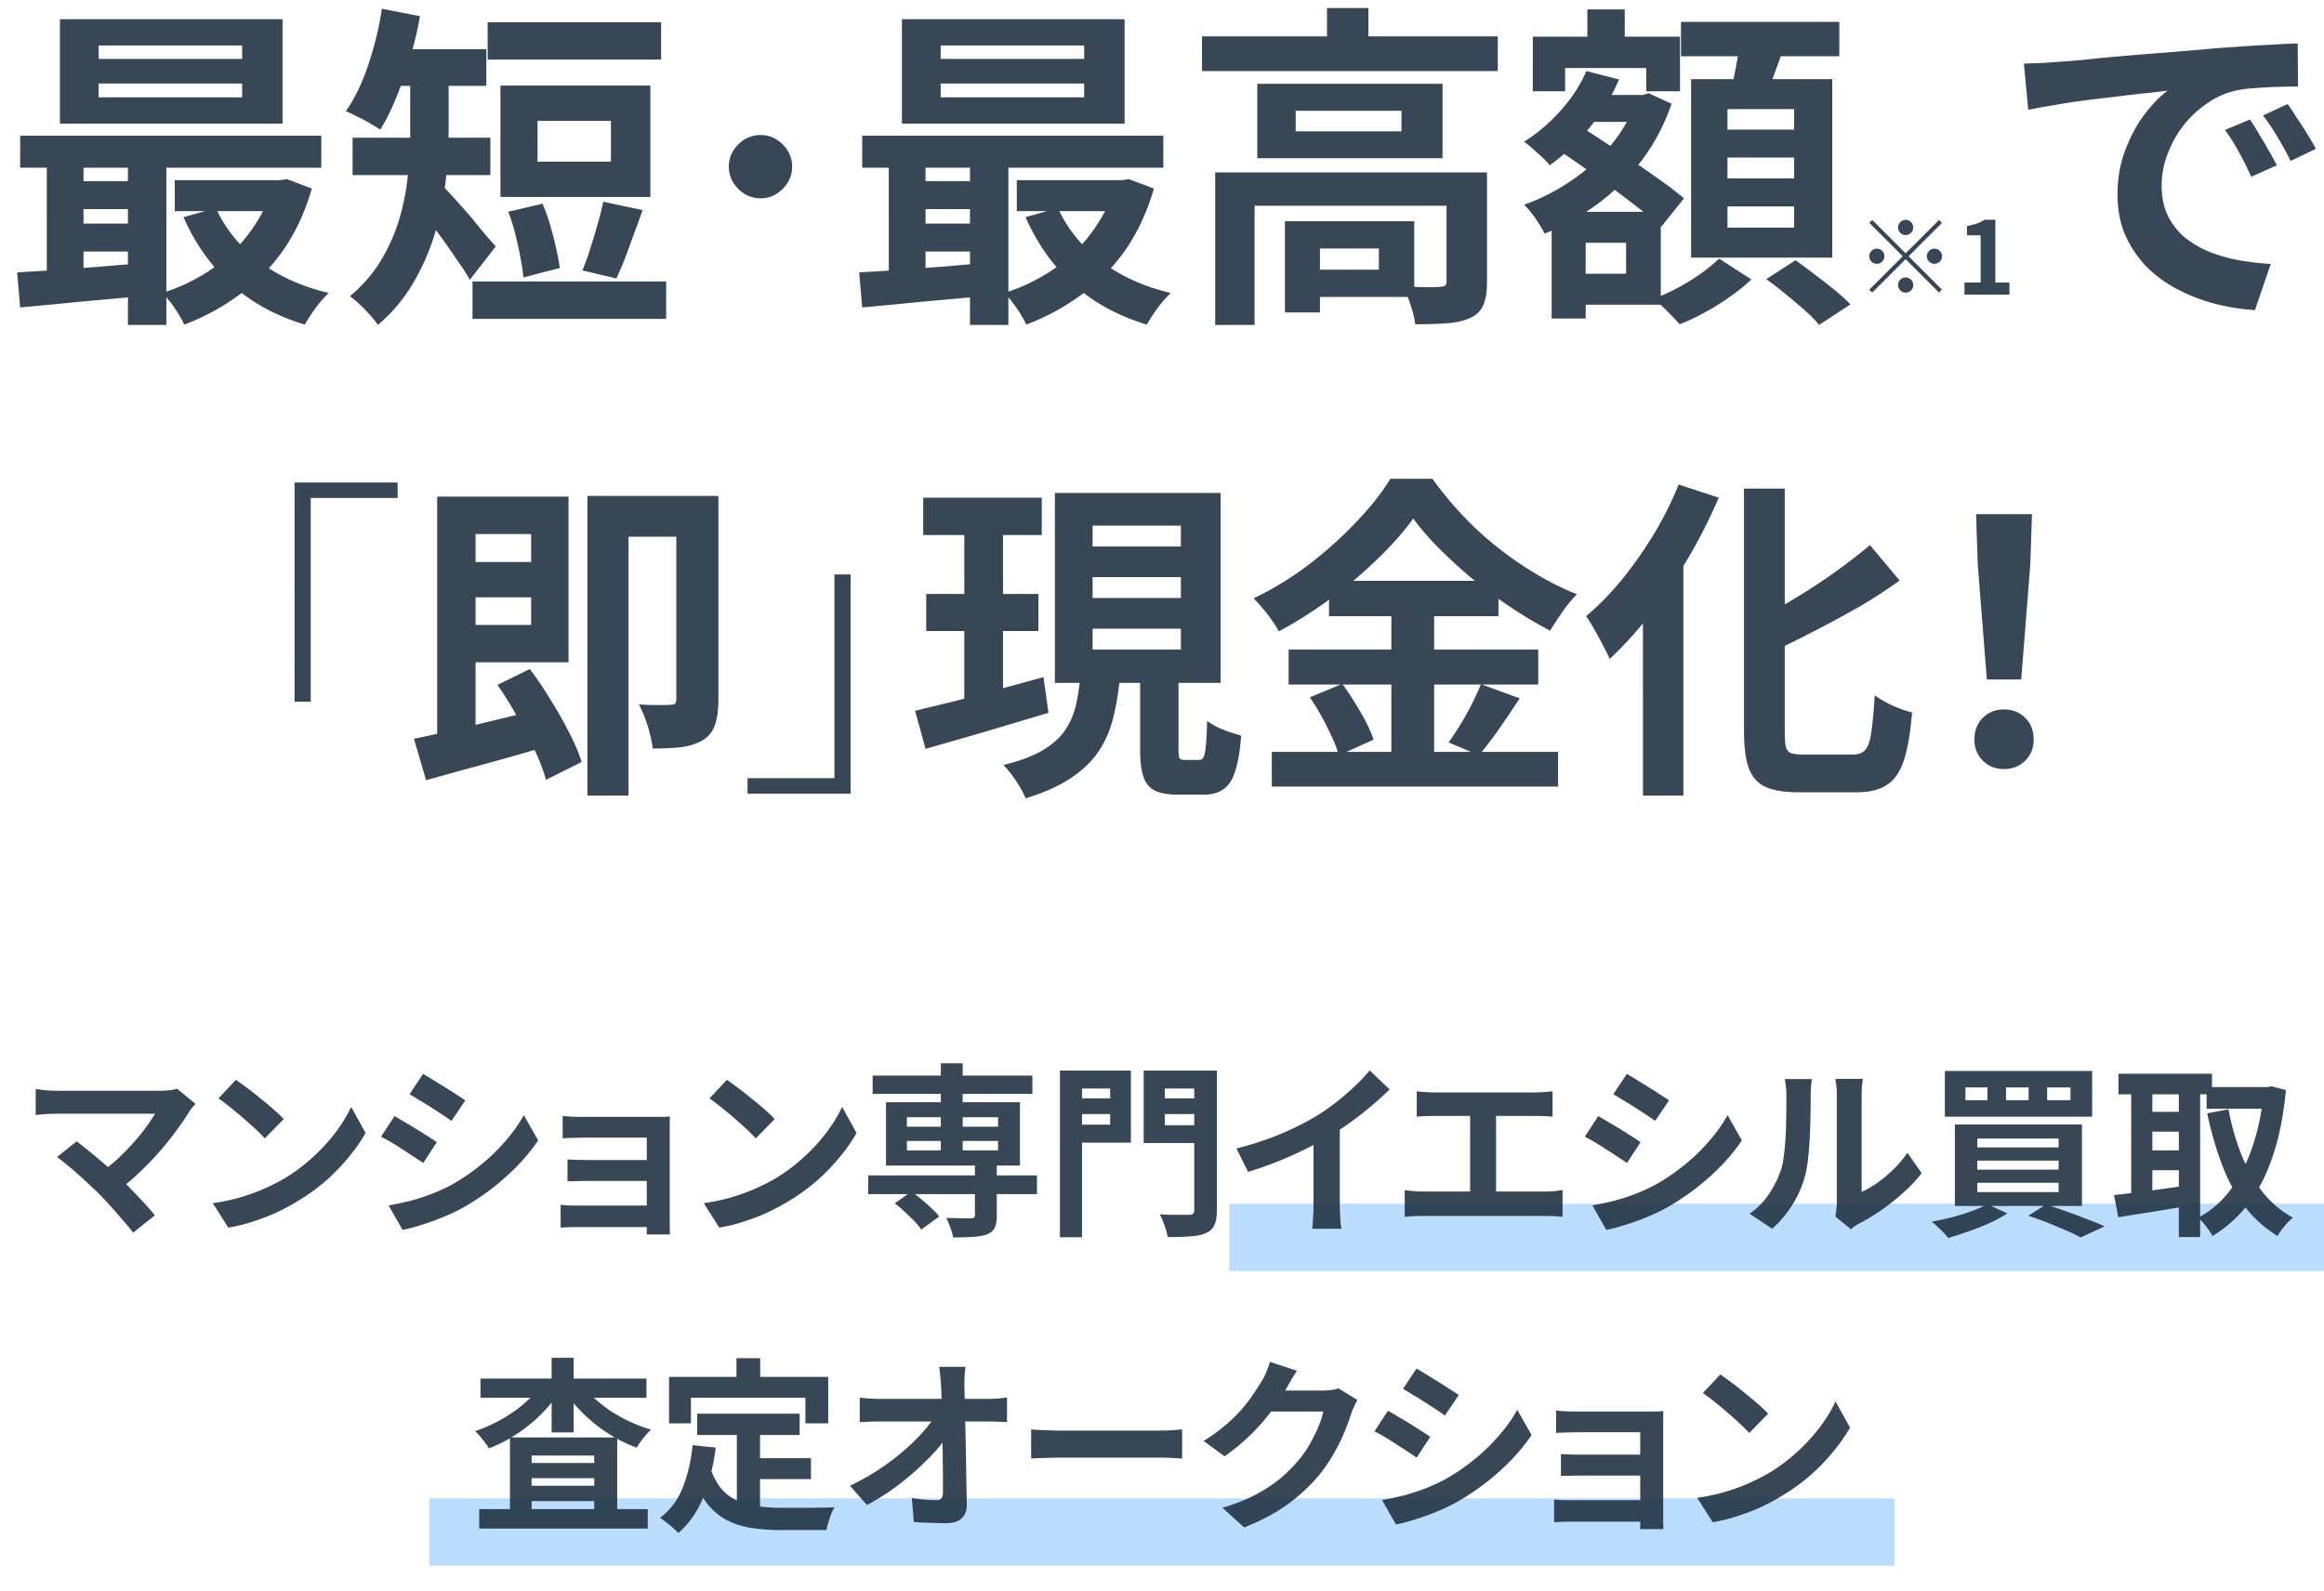
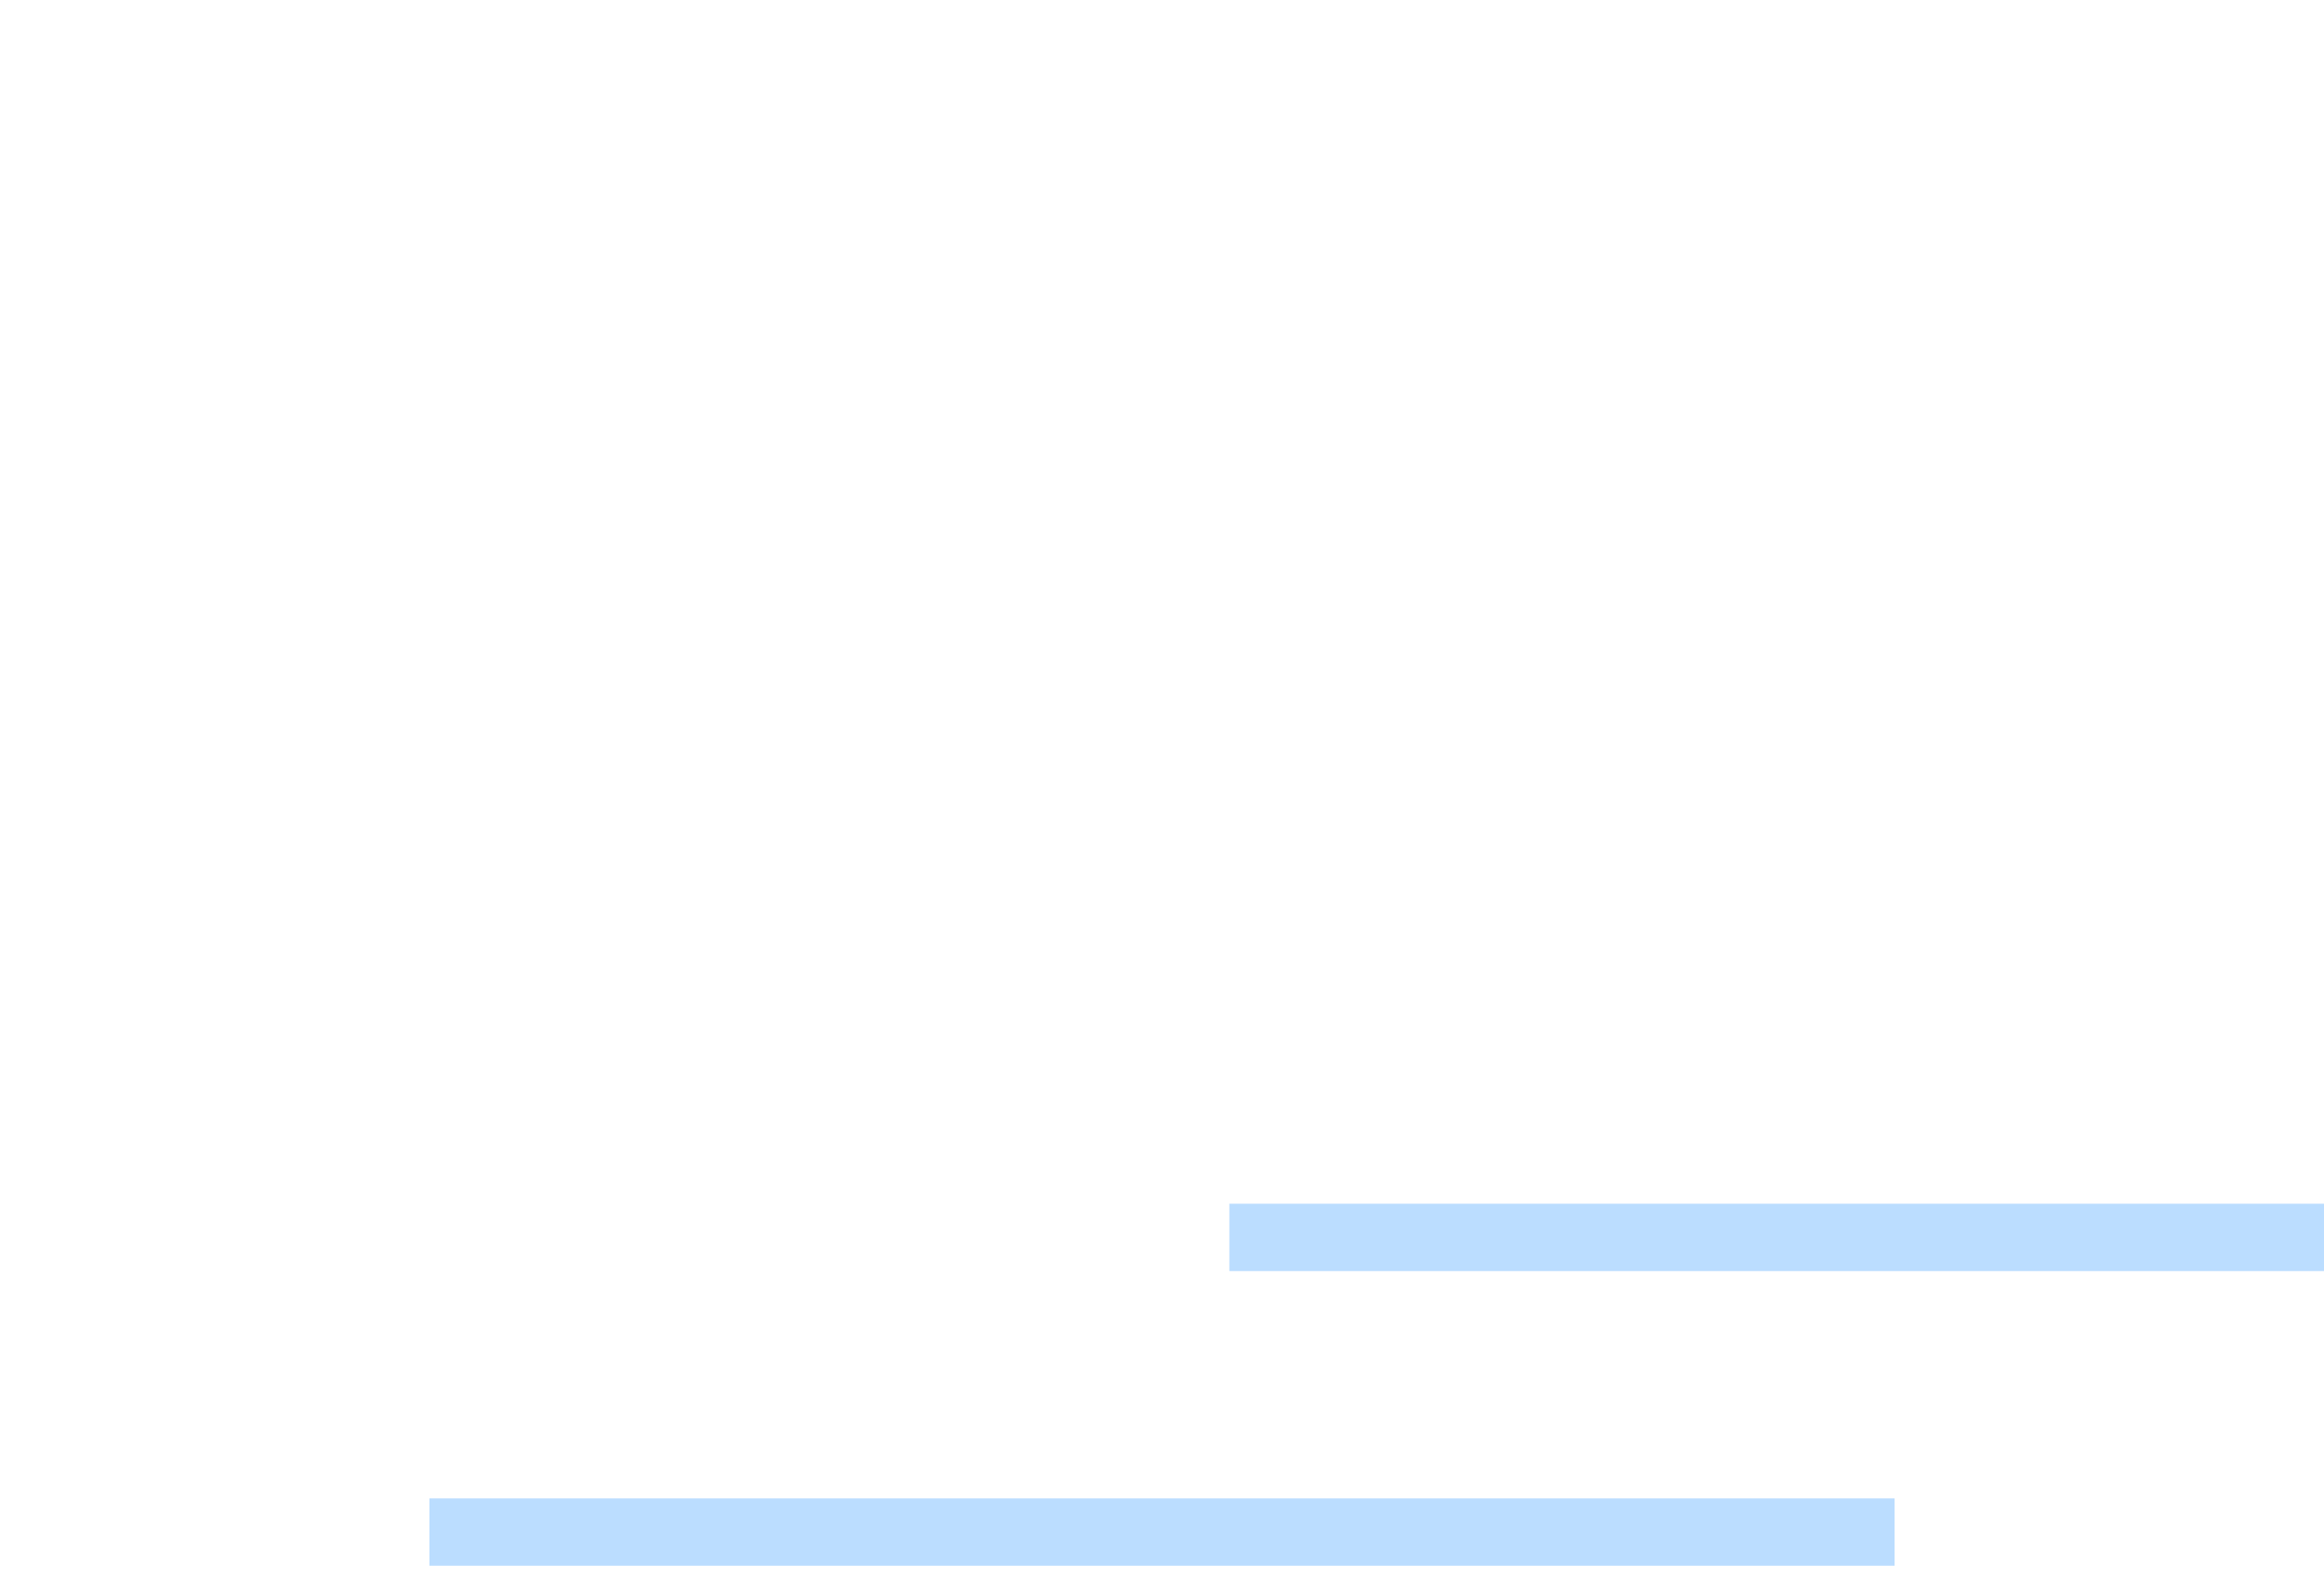
<svg xmlns="http://www.w3.org/2000/svg" width="276" height="189" fill="none" viewBox="0 0 276 189">
  <path fill="#bdf" d="M146 143h130v8H146zM51 178h174v8H51z" />
-   <path fill="#234" d="m235.96 80.72-1.08-13.68-.2-5.96h6.64l-.2 5.96-1.08 13.68zM238 91.36q-1.52 0-2.52-1t-1-2.52q0-1.56 1-2.56t2.52-1 2.52 1 1 2.56q0 1.52-1 2.52t-2.52 1M207.12 58.04h4.84v28.84q0 1.2.12 1.8.16.6.64.8.52.16 1.48.16h5.84q1 0 1.48-.56.52-.6.72-2.12.24-1.56.4-4.36.88.64 2.16 1.24 1.28.56 2.28.8-.28 3.44-.92 5.52t-1.96 3q-1.32.96-3.72.96h-6.88q-2.52 0-3.92-.64t-2-2.24q-.56-1.6-.56-4.4zm14.96 6.72 3.52 4.2a58 58 0 0 1-4.8 3.12 144 144 0 0 1-5.32 2.88q-2.68 1.4-5.28 2.6-.24-.84-.84-1.92-.6-1.12-1.08-1.88a57 57 0 0 0 4.96-2.72 71 71 0 0 0 4.8-3.16 68 68 0 0 0 4.04-3.12m-22.72-7.2 4.76 1.56a64 64 0 0 1-3.6 7.12 66 66 0 0 1-4.48 6.64q-2.36 3.08-4.88 5.4-.24-.6-.76-1.56a34 34 0 0 0-1.04-1.92q-.56-1-1-1.6 2.2-1.84 4.24-4.32a50 50 0 0 0 3.8-5.4 41 41 0 0 0 2.96-5.92m-4.24 11.28 4.76-4.76.04.08v30.36h-4.8zM167.84 61.6q-1.64 2.28-4.16 4.72a51 51 0 0 1-5.52 4.68 50 50 0 0 1-6.28 4q-.32-.6-.84-1.32-.48-.72-1.08-1.4a17 17 0 0 0-1.08-1.2 37.8 37.8 0 0 0 6.6-4.04q3.16-2.44 5.64-5.08 2.52-2.64 4-5.08h5a43 43 0 0 0 3.6 4.36 38 38 0 0 0 4.2 3.84 43 43 0 0 0 4.6 3.16q2.36 1.4 4.76 2.36a15 15 0 0 0-1.72 2.08 64 64 0 0 0-1.48 2.24 54 54 0 0 1-4.64-2.76 61 61 0 0 1-4.48-3.32 60 60 0 0 1-4-3.64q-1.84-1.84-3.12-3.6m-10 7.4h20.12v4.2h-20.12zm-4.8 8.16h29.64v4.16h-29.64zm-2 12.16h34v4.12h-34zm14.2-18.64h5.08V91.4h-5.08zm-9.68 12.16 3.84-1.6q.76 1 1.48 2.2.76 1.2 1.36 2.36t.88 2.08L159 89.72q-.24-.92-.8-2.12a36 36 0 0 0-1.24-2.48 26 26 0 0 0-1.4-2.28m20.32-1.56 4.6 1.68q-1.2 1.84-2.48 3.68a48 48 0 0 1-2.36 3.08l-3.6-1.52q.68-.96 1.4-2.12.72-1.2 1.36-2.44a34 34 0 0 0 1.08-2.36M109.64 59.12h14.08v4.44h-14.08zm.36 11.44h13.32v4.4H110zm-1.32 13.88q1.96-.48 4.44-1.08 2.52-.64 5.28-1.4l5.52-1.52.6 4.24q-3.76 1.12-7.64 2.28-3.88 1.12-6.96 2zm21.08-15.88v2.48h10.48v-2.48zm0 6.12v2.48h10.48v-2.48zm0-12.24v2.48h10.48v-2.48zm-4.48-3.88h19.68v22.56h-19.68zm10.12 20.76h4.56v9.64q0 .88.12 1.12.16.2.68.2h1.64q.36 0 .52-.32.2-.32.28-1.32.12-1.04.16-3 .48.36 1.16.72.72.32 1.48.6.8.24 1.4.44-.2 2.72-.72 4.24-.48 1.52-1.4 2.12-.88.64-2.32.64h-3.08q-1.84 0-2.8-.52t-1.32-1.72Q135.4 91 135.4 89zm-7.12 1.16H133q-.24 2.6-.8 4.8-.52 2.16-1.72 3.96t-3.32 3.2q-2.08 1.4-5.36 2.4-.24-.6-.68-1.36-.44-.72-.96-1.44-.52-.68-1-1.16 2.8-.68 4.56-1.68 1.76-1.04 2.68-2.32a8.9 8.9 0 0 0 1.32-2.88q.4-1.6.56-3.52m-13.76-19.6h4.6v23.48l-4.6.72zM101.018 94.28h-12.24v-1.84h10.32v-24.2h1.92zM54.08 66.76h10.6v4.2h-10.6zM51.92 59h4.56v29.72l-4.56.76zm-2.76 28.76q1.96-.4 4.44-.96 2.52-.6 5.32-1.28t5.56-1.36l.56 4.48a407 407 0 0 1-9.96 2.8q-2.4.68-4.48 1.24zm9.92-6.4 3.84-1.88a40 40 0 0 1 2.48 3.68q1.24 1.96 2.2 3.88 1 1.92 1.48 3.48l-4.24 2.12q-.4-1.52-1.32-3.48a58 58 0 0 0-2.08-4 45 45 0 0 0-2.36-3.8M54.04 59h13.48v19.68H54.04v-4.44h9.04v-10.8h-9.04zm26.28-.08h5v24.24q0 1.72-.4 2.92-.36 1.16-1.44 1.84-1.08.64-2.56.84-1.44.16-3.4.16-.08-.72-.32-1.68-.24-1-.6-1.92a14 14 0 0 0-.72-1.64q1.16.08 2.24.08 1.12 0 1.56-.04.36 0 .48-.12.16-.16.16-.56zm-10.56 0h13.16v4.84h-8.28v30.76h-4.88zM34.982 57.32h12.24v1.84h-10.32v24.2h-1.92zM240.358 7.56q1.2-.04 2.28-.08l1.64-.12q1.24-.08 3.04-.24 1.839-.2 4.08-.4 2.28-.2 4.84-.4t5.32-.44q2.08-.2 4.12-.32 2.08-.16 3.92-.24a95 95 0 0 1 3.28-.16l.04 5.12q-1.08 0-2.48.04t-2.8.16a12.7 12.7 0 0 0-2.44.36q-1.8.48-3.36 1.64a12.3 12.3 0 0 0-2.72 2.68 12.8 12.8 0 0 0-1.76 3.32 10.3 10.3 0 0 0-.64 3.56q0 1.96.68 3.48.72 1.48 1.92 2.56 1.239 1.04 2.88 1.76 1.64.68 3.52 1.04 1.92.36 3.96.48l-1.88 5.48a25.3 25.3 0 0 1-4.92-.8 20.8 20.8 0 0 1-4.44-1.76 15 15 0 0 1-3.64-2.72 13.4 13.4 0 0 1-2.44-3.72q-.88-2.12-.88-4.72 0-2.88.92-5.28.92-2.44 2.28-4.24 1.4-1.84 2.76-2.84-1.12.16-2.72.32-1.56.16-3.4.4-1.8.2-3.68.44t-3.64.56a88 88 0 0 0-3.12.56zm26.84 6.64q.519.72 1.08 1.72.6.96 1.16 1.96.56.96.96 1.76l-3.04 1.36q-.76-1.68-1.48-2.96-.68-1.28-1.64-2.6zm4.48-1.84q.52.72 1.12 1.68.64.92 1.24 1.92.6.96 1 1.72l-3 1.44a38 38 0 0 0-1.56-2.84 25 25 0 0 0-1.72-2.56zM233.3 35v-1.44h1.92v-5.604h-1.62v-1.104a7.5 7.5 0 0 0 1.152-.288q.492-.18.912-.456h1.308v7.452h1.668V35zM226.316 27.92a.87.87 0 0 1-.636-.264.87.87 0 0 1-.264-.636q0-.372.264-.636a.87.87 0 0 1 .636-.264q.372 0 .636.264a.87.87 0 0 1 .264.636q0 .372-.264.636a.87.87 0 0 1-.636.264m0 2.172 3.96-3.96.348.348-3.96 3.96 3.96 3.96-.348.348-3.96-3.96-3.972 3.972-.348-.348 3.972-3.972-3.96-3.96.348-.348zm-2.52.348q0 .372-.264.636a.87.87 0 0 1-.636.264.87.87 0 0 1-.636-.264.87.87 0 0 1-.264-.636q0-.372.264-.636a.87.87 0 0 1 .636-.264q.372 0 .636.264a.87.87 0 0 1 .264.636m5.04 0q0-.372.264-.636a.87.87 0 0 1 .636-.264q.372 0 .636.264a.87.87 0 0 1 .264.636q0 .372-.264.636a.87.87 0 0 1-.636.264.87.87 0 0 1-.636-.264.87.87 0 0 1-.264-.636m-2.52 2.52q.372 0 .636.264a.87.87 0 0 1 .264.636q0 .372-.264.636a.87.87 0 0 1-.636.264.87.87 0 0 1-.636-.264.87.87 0 0 1-.264-.636q0-.372.264-.636a.87.87 0 0 1 .636-.264M187.196 11.28h7.92v3.2h-7.92zm1.32-10.16h4.44V7.4h-4.44zm-2.08 24.04h10.8V36.2h-10.8v-3.68h6.68v-3.68h-6.68zm-4.4-20.8h17.48v6.48h-4V8.08h-9.64v2.76h-3.84zm2.24 20.8h4.04v12.68h-4.04zm10.08-13.88h.76l.68-.2 2.72 1.24q-1.28 3.76-3.56 6.76a26.7 26.7 0 0 1-5.24 5.16 29.7 29.7 0 0 1-6.28 3.52q-.36-.76-1.08-1.8t-1.36-1.64a24 24 0 0 0 5.64-2.88 22.5 22.5 0 0 0 4.72-4.24q2.001-2.44 3-5.28zm-5.96-2.84 3.88 1a23 23 0 0 1-3.56 5.8q-2.199 2.64-4.68 4.4-.279-.4-.84-.92t-1.16-1.04q-.6-.56-1.04-.84a20 20 0 0 0 4.32-3.68q2-2.2 3.08-4.72m-3.6 9.2 2.52-2.88q1.48.96 3.24 2.12a263 263 0 0 1 3.52 2.36q1.76 1.2 3.32 2.32a42 42 0 0 1 2.6 2l-2.72 3.4q-.999-.96-2.52-2.12a159 159 0 0 0-3.2-2.44 162 162 0 0 0-3.48-2.52 124 124 0 0 0-3.28-2.24m14.84-15.04h18.8v4.08h-18.8zm5.52 16.12v2.48h7.92v-2.48zm0 5.8v2.52h7.92v-2.52zm0-11.56v2.44h7.92v-2.44zm-4.32-3.56h16.76v21.2h-16.76zm5.84-4.64 5.24.64q-.6 1.8-1.28 3.6a51 51 0 0 1-1.2 3.04l-3.96-.76q.24-.96.44-2.08.24-1.16.44-2.32t.32-2.12m-2.52 25.96 3.84 2.48a20 20 0 0 1-2.48 2 27 27 0 0 1-3 1.88 22 22 0 0 1-3.04 1.44 32 32 0 0 0-1.44-1.52 26 26 0 0 0-1.64-1.52q1.44-.52 2.92-1.32a25 25 0 0 0 2.76-1.72q1.28-.92 2.08-1.72m5.6 2.44 3.48-2.24a63 63 0 0 1 2.32 1.72 60 60 0 0 1 2.36 1.84q1.12.92 1.84 1.68l-3.72 2.44q-.6-.76-1.68-1.72a63 63 0 0 0-2.32-1.96 36 36 0 0 0-2.28-1.76M142.756 4.32h35.12v4.12h-35.12zm14.84-3.36h4.92v5.4h-4.92zm-13.28 19.52h29.28v3.96h-24.6V38.6h-4.68zm27.48 0h4.8v13.04q0 1.64-.4 2.64-.399 1.04-1.56 1.6-1.16.52-2.76.64t-3.8.12q-.12-1-.56-2.32-.44-1.28-.92-2.16 1.4.04 2.68.08 1.32 0 1.72-.04.48-.04.64-.16t.16-.48zm-19.2 5.8h4.16v10.84h-4.16zm2.12 0h13.24v9h-13.24v-3.24h9.04v-2.52h-9.04zm-.84-13.12v2.44h12.56v-2.44zm-4.56-3.2h22v8.84h-22zM111.716 9.92v1.64h17.04V9.92zm0-4.52V7h17.04V5.4zm-4.6-3.12h26.44v12.4h-26.44zm-4.72 13.84h35.76v3.8h-35.76zm18.36 5.28h13.08v3.68h-13.08zm-12.2.12h9.08v3.32h-9.08zm0 5.04h9.08v3.32h-9.08zm17.08-1.84q1.68 3.68 5.12 6.32 3.48 2.64 8.28 3.76-.44.44-1 1.08-.56.68-1.04 1.4t-.8 1.28q-5.16-1.56-8.76-4.8-3.56-3.24-5.64-7.96zm6.76-3.32h.88l.8-.12 2.96 1.12q-1.2 4.16-3.4 7.32a22.2 22.2 0 0 1-5.2 5.28 26.8 26.8 0 0 1-6.56 3.56q-.4-.88-1.16-2-.759-1.08-1.44-1.76a21.5 21.5 0 0 0 4.4-1.92 19.3 19.3 0 0 0 3.84-2.84 18.4 18.4 0 0 0 2.96-3.64 15.8 15.8 0 0 0 1.92-4.28zm-30.36 10.96q2.04-.12 4.56-.28a680 680 0 0 1 5.32-.4q2.8-.24 5.64-.48v3.92q-4.04.36-8.04.72-3.96.4-7.12.68zm13.16-15h4.56V38.6h-4.56zm-9.64.08h4.36V33.8h-4.36zM90.316 16.04a3.5 3.5 0 0 1 1.88.52q.84.52 1.36 1.36a3.5 3.5 0 0 1 .52 1.88q0 1-.52 1.88-.52.84-1.36 1.36a3.5 3.5 0 0 1-1.88.52 3.63 3.63 0 0 1-1.88-.52 4.14 4.14 0 0 1-1.36-1.36 3.63 3.63 0 0 1-.52-1.88 3.5 3.5 0 0 1 .52-1.88q.52-.84 1.36-1.36a3.63 3.63 0 0 1 1.88-.52M57.916 2.64h20.6v4.44h-20.6zm-1.8 30.8h23v4.44h-23zm4.24-8.28 4.08-.96q.52 1.2.92 2.6.4 1.36.68 2.68.32 1.32.44 2.36l-4.32 1.12a20 20 0 0 0-.36-2.4q-.24-1.36-.6-2.76-.36-1.44-.84-2.64m11.28-1.2 4.68 1q-.519 1.48-1.08 2.96-.52 1.48-1.04 2.84-.52 1.32-1 2.32l-4.04-.96q.48-1.08.92-2.52.48-1.44.88-2.92.44-1.48.68-2.72m-7.8-9.6v4.84h8.72v-4.84zm-4.4-4.2h17.8V23.4h-17.8zm-10.72-2.04h4.56v7.56q0 2.52-.32 5.56-.32 3-1.2 6.12a26.5 26.5 0 0 1-2.56 6.04q-1.64 2.92-4.32 5.2-.32-.52-.96-1.2-.6-.68-1.24-1.28t-1.12-.92q2.44-2.08 3.84-4.52 1.44-2.48 2.16-5.12t.92-5.16q.24-2.56.24-4.76zm-3.04-2.28h12.08v4.36h-12.08zm-3.8 10.52h16.36v4.44h-16.36zm10.52 5.56q.4.36 1.08 1.12.68.72 1.48 1.64a35 35 0 0 1 1.6 1.88q.76.92 1.4 1.68.64.72.92 1.04l-3.08 3.96q-.52-.96-1.36-2.12-.8-1.2-1.68-2.44t-1.72-2.32a98 98 0 0 0-1.44-1.88zm-7.04-20.88 4.52.88a43 43 0 0 1-1.2 5.04 44 44 0 0 1-1.64 4.68q-.88 2.16-1.88 3.76-.48-.32-1.24-.76-.72-.44-1.52-.8-.759-.4-1.32-.64 1.56-2.2 2.64-5.44a38.6 38.6 0 0 0 1.64-6.72M11.716 9.92v1.64h17.04V9.92zm0-4.52V7h17.04V5.4zm-4.6-3.12h26.44v12.4H7.116zm-4.72 13.84h35.76v3.8H2.396zm18.36 5.28h13.08v3.68h-13.08zm-12.2.12h9.08v3.32h-9.08zm0 5.04h9.08v3.32h-9.08zm17.08-1.84q1.68 3.68 5.12 6.32 3.48 2.64 8.28 3.76-.44.44-1 1.08-.56.68-1.04 1.4t-.8 1.28q-5.16-1.56-8.76-4.8-3.56-3.24-5.64-7.96zm6.76-3.32h.88l.8-.12 2.96 1.12q-1.2 4.16-3.4 7.32a22.2 22.2 0 0 1-5.2 5.28 26.8 26.8 0 0 1-6.56 3.56q-.4-.88-1.16-2-.759-1.08-1.44-1.76a21.6 21.6 0 0 0 4.4-1.92 19.4 19.4 0 0 0 3.84-2.84 18.4 18.4 0 0 0 2.96-3.64 15.8 15.8 0 0 0 1.92-4.28zM2.036 32.36q2.04-.12 4.56-.28 2.52-.2 5.32-.4 2.8-.24 5.64-.48v3.92q-4.04.36-8.04.72-3.96.4-7.12.68zm13.16-15h4.56V38.6h-4.56zm-9.64.08h4.36V33.8h-4.36zM204.307 163.28q.572.396 1.342.968t1.584 1.254q.836.66 1.562 1.298t1.188 1.144l-2.244 2.288a19 19 0 0 0-1.1-1.1 50 50 0 0 0-1.474-1.32 57 57 0 0 0-1.562-1.298 28 28 0 0 0-1.364-1.034zm-2.75 14.652a23 23 0 0 0 3.234-.682 22.5 22.5 0 0 0 2.816-1.012 26 26 0 0 0 2.376-1.188 21.3 21.3 0 0 0 3.432-2.552 22 22 0 0 0 2.728-2.97q1.165-1.561 1.848-3.036l1.716 3.102a20 20 0 0 1-2.068 2.948 23.6 23.6 0 0 1-2.75 2.816 23.5 23.5 0 0 1-3.322 2.376q-1.122.682-2.42 1.298-1.298.594-2.75 1.056-1.43.484-2.992.748zM184.806 167.57q.286.023.77.066l1.012.044h10.164q.528-.022.792-.044a8 8 0 0 0-.022.682v12.562q.022.484.022.77h-2.772q.022-.287.022-.792v-10.714h-7.26q-.418 0-.946.022a23 23 0 0 0-1.782.066zm.572 5.17q.44.022 1.1.044.682.022 1.298.022h8.294v2.486h-8.294q-.616 0-1.32.022-.682 0-1.078.022zm-.814 5.39.792.066q.505.022 1.122.022h9.614v2.552h-9.636q-.462 0-1.034.022-.571.022-.858.044zM168.227 162.576q.528.308 1.21.726t1.386.858q.726.44 1.342.858.637.396 1.078.704l-1.65 2.442a22 22 0 0 0-1.078-.748q-.639-.418-1.32-.858-.683-.44-1.364-.836-.66-.418-1.21-.726zm-4.092 15.62a39 39 0 0 0 2.508-.528q1.275-.33 2.53-.814a21 21 0 0 0 2.464-1.122 24 24 0 0 0 3.476-2.376 22 22 0 0 0 2.904-2.816 18.7 18.7 0 0 0 2.178-3.058l1.694 2.992q-1.54 2.288-3.806 4.312a29 29 0 0 1-4.95 3.586 22 22 0 0 1-2.464 1.188q-1.32.55-2.618.946-1.276.419-2.266.594zm.704-10.604q.55.308 1.232.726.703.396 1.408.836.703.44 1.32.836a17 17 0 0 1 1.056.704l-1.606 2.464q-.485-.33-1.1-.726a42 42 0 0 0-1.32-.858 24 24 0 0 0-1.364-.858q-.66-.396-1.232-.682zM161.205 166.316a9 9 0 0 0-.374.748q-.198.418-.352.836a22 22 0 0 1-.814 2.222 22 22 0 0 1-1.276 2.574 19 19 0 0 1-1.738 2.552 20.7 20.7 0 0 1-3.696 3.432q-2.09 1.54-5.192 2.772l-2.596-2.332q2.244-.66 3.872-1.518t2.838-1.826a17.3 17.3 0 0 0 2.156-2.09q.77-.858 1.408-1.936.638-1.1 1.1-2.178t.616-1.892h-7.414l1.012-2.486h6.292q.505 0 1.012-.066.527-.066.902-.198zm-7.172-3.476q-.396.572-.77 1.232-.375.66-.572 1.012a24 24 0 0 1-1.848 2.75 25 25 0 0 1-2.464 2.75 26 26 0 0 1-2.948 2.42l-2.486-1.826a20.5 20.5 0 0 0 2.552-1.848 18 18 0 0 0 1.936-1.87 19 19 0 0 0 1.386-1.804q.594-.88 1.012-1.562.264-.418.55-1.078.285-.682.44-1.232zM122.461 169.814q.396.023 1.012.066l1.276.044q.681.022 1.254.022h11.814q.77 0 1.452-.044.681-.066 1.122-.088v3.454l-1.122-.066a25 25 0 0 0-1.452-.044h-11.814q-.946 0-1.936.044-.99.022-1.606.066zM114.666 162.378q-.066.506-.11 1.1-.022.594-.022 1.122.023.924.044 2.002.023 1.078.044 2.288.045 1.21.066 2.486l.044 2.53.044 2.486.044 2.332q.022 1.056-.594 1.628-.616.594-1.87.594-.99 0-1.936-.044a41 41 0 0 1-1.892-.088l-.242-2.86q.749.132 1.562.198a17 17 0 0 0 1.364.066q.419 0 .594-.22.177-.22.176-.704v-1.716q0-.99-.022-2.09 0-1.122-.022-2.288l-.044-2.354a95 95 0 0 0-.066-2.244 69 69 0 0 0-.066-2.002 20 20 0 0 0-.11-1.254 13 13 0 0 0-.11-.968zm-12.562 3.652q.485.066 1.166.11.705.044 1.276.044h12.76q.528 0 1.21-.044a17 17 0 0 0 1.078-.132v2.926q-.528-.022-1.122-.044a26 26 0 0 0-1.012-.022h-12.848a37 37 0 0 0-2.508.088zm-1.166 10.472a28 28 0 0 0 3.278-1.826 28 28 0 0 0 2.86-2.112 25 25 0 0 0 2.288-2.178q1.012-1.1 1.606-2.068l1.43.022.022 2.332a15.4 15.4 0 0 1-1.694 2.112 33 33 0 0 1-4.95 4.29 29 29 0 0 1-2.816 1.716zM82.804 167.944h12.165v2.53H82.804zm6.093 5.28h7.414v2.486h-7.414zm-1.386-3.806h2.75v10.626l-2.75-.33zm-5.257 2.266 2.75.286q-.441 3.366-1.497 5.94-1.055 2.574-2.948 4.202a9 9 0 0 0-.615-.594 13 13 0 0 0-.837-.682 10 10 0 0 0-.725-.528q1.782-1.32 2.683-3.542.903-2.244 1.189-5.082m2.133 2.772q.507 1.495 1.32 2.442a5.7 5.7 0 0 0 1.915 1.408 9.4 9.4 0 0 0 2.397.638q1.299.176 2.75.176h3.806q.77-.022 1.43-.022.66-.022 1.1-.044-.198.33-.395.814-.177.462-.33.968a7 7 0 0 0-.22.924h-5.523a22 22 0 0 1-3.52-.264q-1.605-.264-2.904-.968-1.275-.683-2.287-1.98-.99-1.298-1.695-3.388zm3.08-13.112h2.817v4.004h-2.817zm-8.007 2.222h18.898v5.522H95.65v-3.036H82.056v3.036H79.46zM56.91 179.274h20.02v2.31H56.91zm4.905-5.478h10.12v1.804h-10.12zm0 2.706h10.12v1.826h-10.12zm-1.254-5.742H73.3v9.79h-2.728v-7.634h-7.436v7.722h-2.574zm-3.498-6.996h19.712v2.288H57.063zm8.448-2.464h2.618v8.866h-2.618zm-1.232 3.212 2.156.814a15.7 15.7 0 0 1-1.628 2.112 18 18 0 0 1-2.024 1.892 20 20 0 0 1-2.266 1.562q-1.188.682-2.442 1.166-.285-.462-.77-1.056a7 7 0 0 0-.88-.99q1.188-.396 2.332-.968a17 17 0 0 0 2.178-1.298 14.4 14.4 0 0 0 1.892-1.54 10.3 10.3 0 0 0 1.452-1.694m4.928.022q.617.858 1.496 1.672a17 17 0 0 0 1.936 1.496q1.079.682 2.266 1.232 1.189.55 2.42.902-.285.242-.616.638-.33.374-.616.77l-.484.726q-1.275-.462-2.486-1.144a19 19 0 0 1-2.31-1.54 21 21 0 0 1-2.046-1.87 17 17 0 0 1-1.65-2.068zM262.061 129.138h7.502v2.574h-7.502zm-10.472-1.584h11.11v2.442h-11.11zm2.904 4.532h5.28v2.354h-5.28zm0 4.576h5.28v2.354h-5.28zm14.344-7.524h.462l.462-.088 1.716.44q-.418 4.466-1.54 7.788-1.1 3.323-2.882 5.676a15.2 15.2 0 0 1-4.29 3.872 10.5 10.5 0 0 0-.792-1.166q-.484-.637-.924-.99 2.2-1.166 3.806-3.278 1.605-2.135 2.618-5.082 1.034-2.97 1.364-6.6zm-4.18 2.64a29 29 0 0 0 1.518 5.346q.99 2.508 2.508 4.444a11.6 11.6 0 0 0 3.63 3.08q-.287.242-.66.616-.352.396-.66.792a8 8 0 0 0-.506.77 14.2 14.2 0 0 1-3.938-3.542q-1.606-2.134-2.662-4.928t-1.76-6.094zm-11.55-3.234h2.508v14.388h-2.508zm5.654 0h2.53v18.414h-2.53zm-7.7 13.42a95 95 0 0 0 2.486-.286 187 187 0 0 0 2.97-.396q1.584-.22 3.124-.44l.132 2.42q-2.134.374-4.312.726-2.178.33-3.894.616zM243.119 129.182v1.518h2.772v-1.518zm-4.884 0v1.518h2.684v-1.518zm-4.818 0v1.518h2.618v-1.518zm-2.442-1.958h17.49v5.434h-17.49zm3.85 10.648v1.078h9.658v-1.078zm0 2.64v1.1h9.658v-1.1zm0-5.258v1.056h9.658v-1.056zm-2.662-1.672h15.092v9.68h-15.092zm8.712 10.846 2.112-1.342q1.232.396 2.508.858a76 76 0 0 1 2.464.924q1.165.44 2.002.814l-2.86 1.32a21 21 0 0 0-1.694-.814 58 58 0 0 0-2.156-.902 42 42 0 0 0-2.376-.858m-4.862-1.364 2.398 1.078a16 16 0 0 1-2.112 1.144q-1.21.55-2.508.99-1.277.462-2.42.792a9 9 0 0 0-.572-.66 35 35 0 0 0-.726-.704 9 9 0 0 0-.66-.572 41 41 0 0 0 2.42-.528 27 27 0 0 0 2.31-.726 14 14 0 0 0 1.87-.814M217.966 144.516q.066-.33.11-.748.066-.44.066-.88v-12.826a8 8 0 0 0-.088-1.298q-.066-.55-.088-.594h3.278q-.022.044-.088.616-.066.55-.066 1.298v11.506a10.8 10.8 0 0 0 1.87-1.078 15.5 15.5 0 0 0 1.892-1.584 13.3 13.3 0 0 0 1.672-1.98l1.694 2.42a16 16 0 0 1-2.2 2.332q-1.275 1.144-2.64 2.09a22.5 22.5 0 0 1-2.618 1.584 7 7 0 0 0-.572.352q-.22.176-.374.308zm-10.186-.33a8.8 8.8 0 0 0 2.376-2.442q.924-1.43 1.364-2.816.243-.726.352-1.782.132-1.078.198-2.288.066-1.232.066-2.42.022-1.21.022-2.222 0-.66-.066-1.122a8 8 0 0 0-.132-.902h3.234a2.4 2.4 0 0 0-.066.374q-.021.308-.066.748-.022.418-.022.88 0 .968-.022 2.266a80 80 0 0 1-.088 2.618 43 43 0 0 1-.198 2.552 14 14 0 0 1-.352 2.024 12.7 12.7 0 0 1-1.518 3.476 13 13 0 0 1-2.398 2.838zM193.202 127.576q.529.307 1.21.726.683.418 1.386.858.726.44 1.342.858.639.396 1.078.704l-1.65 2.442a21 21 0 0 0-1.078-.748q-.638-.418-1.32-.858a34 34 0 0 0-1.364-.836q-.66-.418-1.21-.726zm-4.092 15.62a39 39 0 0 0 2.508-.528q1.276-.33 2.53-.814a21 21 0 0 0 2.464-1.122 24 24 0 0 0 3.476-2.376 22 22 0 0 0 2.904-2.816 18.6 18.6 0 0 0 2.178-3.058l1.694 2.992q-1.54 2.288-3.806 4.312a29 29 0 0 1-4.95 3.586q-1.122.638-2.464 1.188-1.32.55-2.618.946-1.276.419-2.266.594zm.704-10.604q.55.308 1.232.726.705.396 1.408.836.705.44 1.32.836.639.396 1.056.704l-1.606 2.464q-.483-.33-1.1-.726a39 39 0 0 0-1.32-.858 23 23 0 0 0-1.364-.858q-.66-.396-1.232-.682zM168.257 129.644q.44.044 1.034.088t1.056.044h11.968q.507 0 1.056-.044a67 67 0 0 0 1.012-.088v3.014a25.297 25.297 0 0 0-2.068-.088h-11.968q-.44 0-1.056.022-.615.023-1.034.066zm6.336 13.53v-11.836h3.08v11.836zm-7.766-1.804q.528.089 1.1.132t1.078.044h14.498q.594 0 1.122-.044.529-.066.946-.132v3.19a11 11 0 0 0-1.078-.088 27 27 0 0 0-.99-.022h-14.498q-.483 0-1.056.022-.571.022-1.122.088zM146.841 136.442q2.97-.77 5.368-1.782 2.42-1.034 4.246-2.156a24 24 0 0 0 2.288-1.606 31 31 0 0 0 2.178-1.892 18 18 0 0 0 1.738-1.848l2.376 2.266a39 39 0 0 1-2.222 2.002 36 36 0 0 1-2.486 1.936 41 41 0 0 1-2.574 1.694q-1.254.726-2.816 1.496a43.86 43.86 0 0 1-6.71 2.662zm9.152-2.53 3.124-.726v9.9a27 27 0 0 0 .088 2.112q.044.506.11.77h-3.476q.043-.264.066-.77.043-.484.066-1.056.022-.572.022-1.056zM127.179 130.48h5.5v1.87h-5.5zm10.164 0h5.544v1.87h-5.544zm4.488-3.3h2.684v16.588q0 1.144-.286 1.76-.286.638-.99.946-.726.33-1.848.396-1.122.088-2.728.088a5 5 0 0 0-.198-.88q-.154-.484-.352-.99a4.4 4.4 0 0 0-.396-.836q.704.043 1.43.066h2.068q.352 0 .484-.132t.132-.44zm-14.454 0h6.93v8.558h-6.93v-2.134h4.466v-4.29h-4.466zm15.884 0v2.134h-4.928v4.356h4.928v2.112h-7.436v-8.602zm-17.38 0h2.618v19.8h-2.618zM103.111 139.632h20.042v2.222h-20.042zm.528-11.858h18.964v2.178h-18.964zm12.144 10.472h2.596v6.182q0 .947-.264 1.452-.242.506-.924.77-.682.242-1.672.286a36 36 0 0 1-2.332.066 6 6 0 0 0-.33-1.188 7.4 7.4 0 0 0-.484-1.122q.594 0 1.188.022.616.022 1.078.022h.66q.286-.022.374-.088.11-.088.11-.308zm-4.048-11.924h2.596v11.198h-2.596zm-5.478 16.632 1.98-1.386q.594.396 1.21.924.637.528 1.188 1.056.572.506.902.968l-2.134 1.562a6.3 6.3 0 0 0-.814-1.012 21 21 0 0 0-1.144-1.1 12 12 0 0 0-1.188-1.012m1.452-7.414v1.122h10.824v-1.122zm0-2.816v1.122h10.824v-1.122zm-2.486-1.782h15.906v7.524h-15.906zM86.325 128.28q.574.396 1.342.968.771.572 1.584 1.254.837.66 1.562 1.298t1.188 1.144l-2.244 2.288a19 19 0 0 0-1.1-1.1 56.088 56.088 0 0 0-3.036-2.618 28 28 0 0 0-1.364-1.034zm-2.75 14.652a23 23 0 0 0 3.234-.682 23 23 0 0 0 2.816-1.012 25 25 0 0 0 2.376-1.188 21.3 21.3 0 0 0 3.432-2.552 22 22 0 0 0 2.728-2.97q1.167-1.561 1.848-3.036l1.716 3.102a20 20 0 0 1-2.068 2.948 23.6 23.6 0 0 1-2.75 2.816 23.5 23.5 0 0 1-3.322 2.376 27 27 0 0 1-2.42 1.298 24 24 0 0 1-2.75 1.056q-1.43.484-2.992.748zM66.825 132.57q.285.023.77.066l1.012.044H78.77q.528-.022.792-.044a8 8 0 0 0-.022.682v12.562q.022.484.022.77H76.79q.022-.287.022-.792v-10.714h-7.26q-.418 0-.946.022a23 23 0 0 0-1.782.066zm.572 5.17q.44.022 1.1.044.681.022 1.298.022h8.294v2.486h-8.294q-.617 0-1.32.022-.682 0-1.078.022zm-.814 5.39.792.066q.505.022 1.122.022h9.614v2.552h-9.636q-.462 0-1.034.022a25 25 0 0 0-.858.044zM50.245 127.576q.529.307 1.21.726.682.418 1.386.858.727.44 1.342.858.639.396 1.078.704l-1.65 2.442a21 21 0 0 0-1.078-.748 193 193 0 0 0-1.32-.858q-.682-.44-1.364-.836-.66-.418-1.21-.726zm-4.092 15.62a39 39 0 0 0 2.508-.528q1.276-.33 2.53-.814 1.275-.484 2.464-1.122a24 24 0 0 0 3.476-2.376 22 22 0 0 0 2.904-2.816 18.6 18.6 0 0 0 2.178-3.058l1.694 2.992q-1.54 2.288-3.806 4.312a29 29 0 0 1-4.95 3.586q-1.122.638-2.464 1.188-1.32.55-2.618.946-1.276.419-2.266.594zm.704-10.604q.55.308 1.232.726.705.396 1.408.836.705.44 1.32.836.639.396 1.056.704l-1.606 2.464q-.484-.33-1.1-.726-.615-.418-1.32-.858-.682-.462-1.364-.858-.66-.396-1.232-.682zM28.017 128.28q.572.396 1.342.968t1.584 1.254q.836.66 1.562 1.298t1.188 1.144l-2.244 2.288a19 19 0 0 0-1.1-1.1 56.088 56.088 0 0 0-3.036-2.618 28 28 0 0 0-1.364-1.034zm-2.75 14.652a23 23 0 0 0 3.234-.682 23 23 0 0 0 2.816-1.012 25 25 0 0 0 2.376-1.188 21.3 21.3 0 0 0 3.432-2.552 22 22 0 0 0 2.728-2.97q1.166-1.561 1.848-3.036l1.716 3.102a20 20 0 0 1-2.068 2.948 23.6 23.6 0 0 1-2.75 2.816 23.5 23.5 0 0 1-3.322 2.376 27 27 0 0 1-2.42 1.298 24 24 0 0 1-2.75 1.056q-1.43.484-2.992.748zM23.228 131.14q-.242.264-.44.484-.176.22-.308.44a38 38 0 0 1-3.564 4.774 36 36 0 0 1-2.332 2.42 24 24 0 0 1-2.508 2.112l-2.178-2.046a17.4 17.4 0 0 0 2.068-1.65 27 27 0 0 0 1.826-1.87 23 23 0 0 0 1.518-1.848q.66-.902 1.1-1.65H6.772q-.44 0-.946.022-.485.023-.924.066l-.66.066v-3.08q.285.022.726.088.462.066.946.088t.858.022h12.21q1.297 0 2.046-.242zm-11.616 10.538a28 28 0 0 0-1.122-1.056q-.617-.594-1.298-1.188-.66-.594-1.298-1.1-.616-.528-1.122-.88l2.332-1.87q.44.33 1.034.814.615.484 1.298 1.056.681.571 1.386 1.188.703.616 1.342 1.21a49 49 0 0 1 1.496 1.518 72 72 0 0 1 1.496 1.584q.725.77 1.232 1.43l-2.574 2.046a22 22 0 0 0-1.188-1.43 70 70 0 0 0-1.496-1.716 42 42 0 0 0-1.518-1.606" opacity=".9" />
</svg>